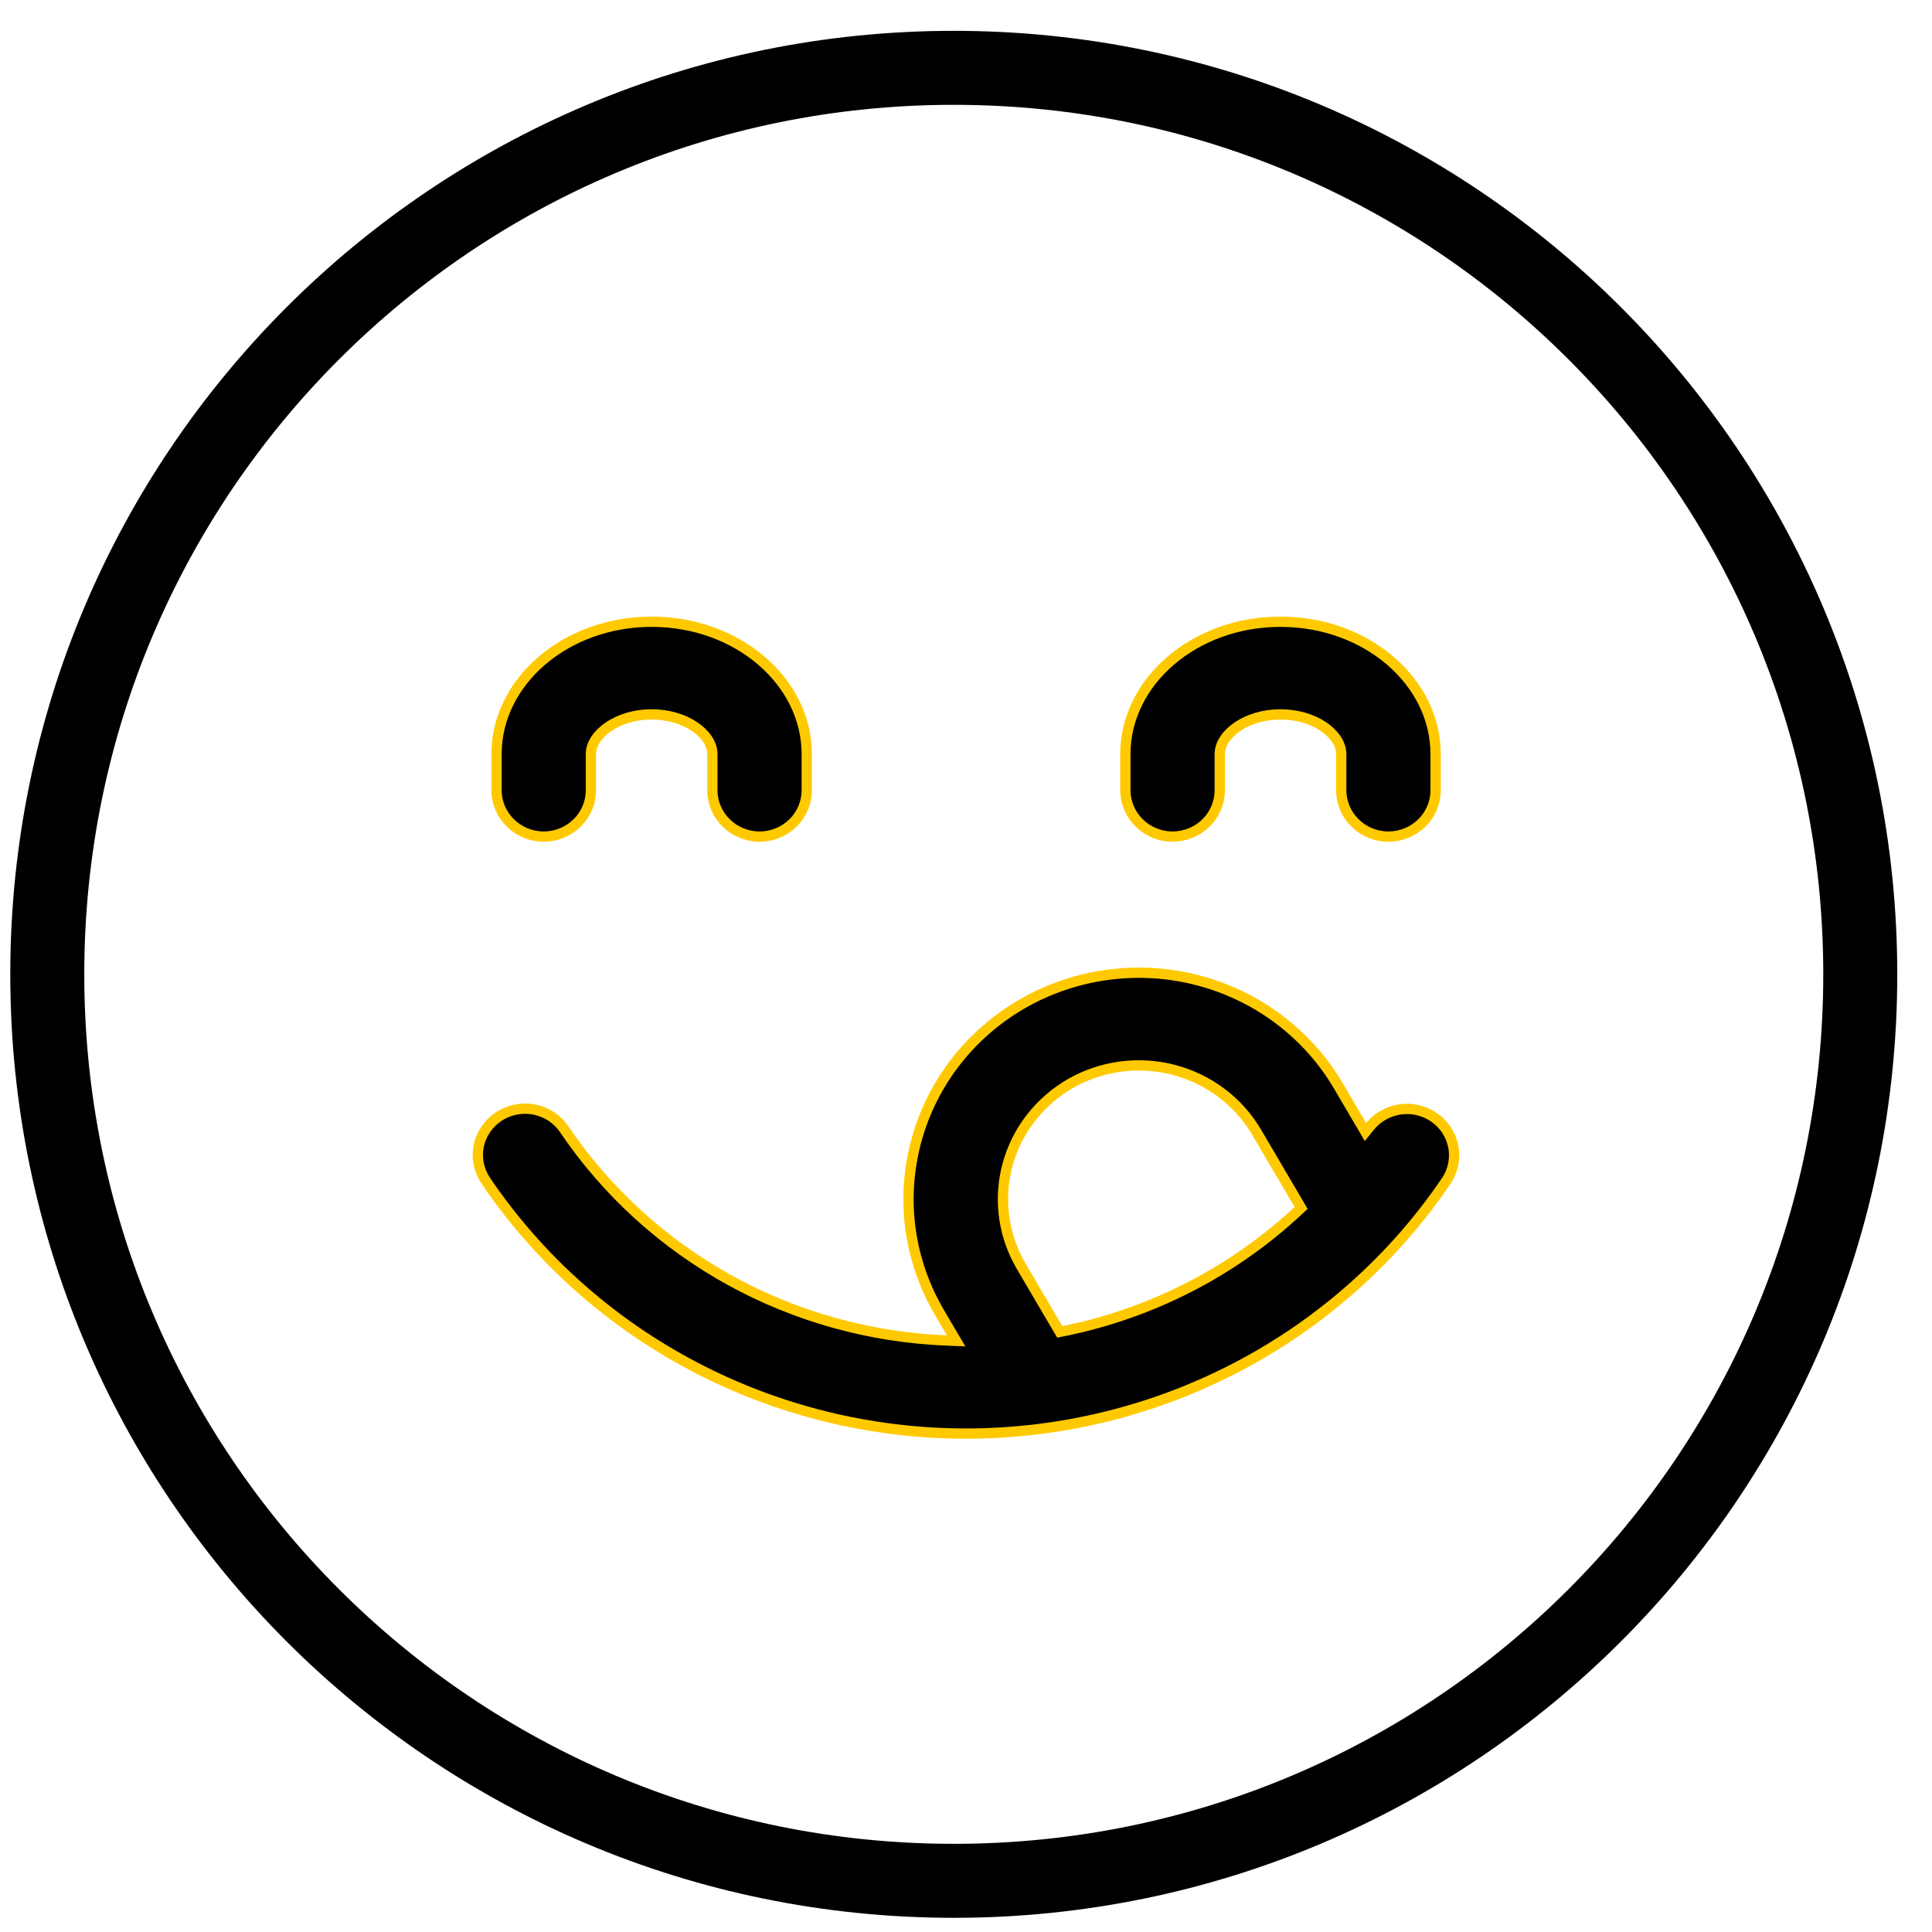
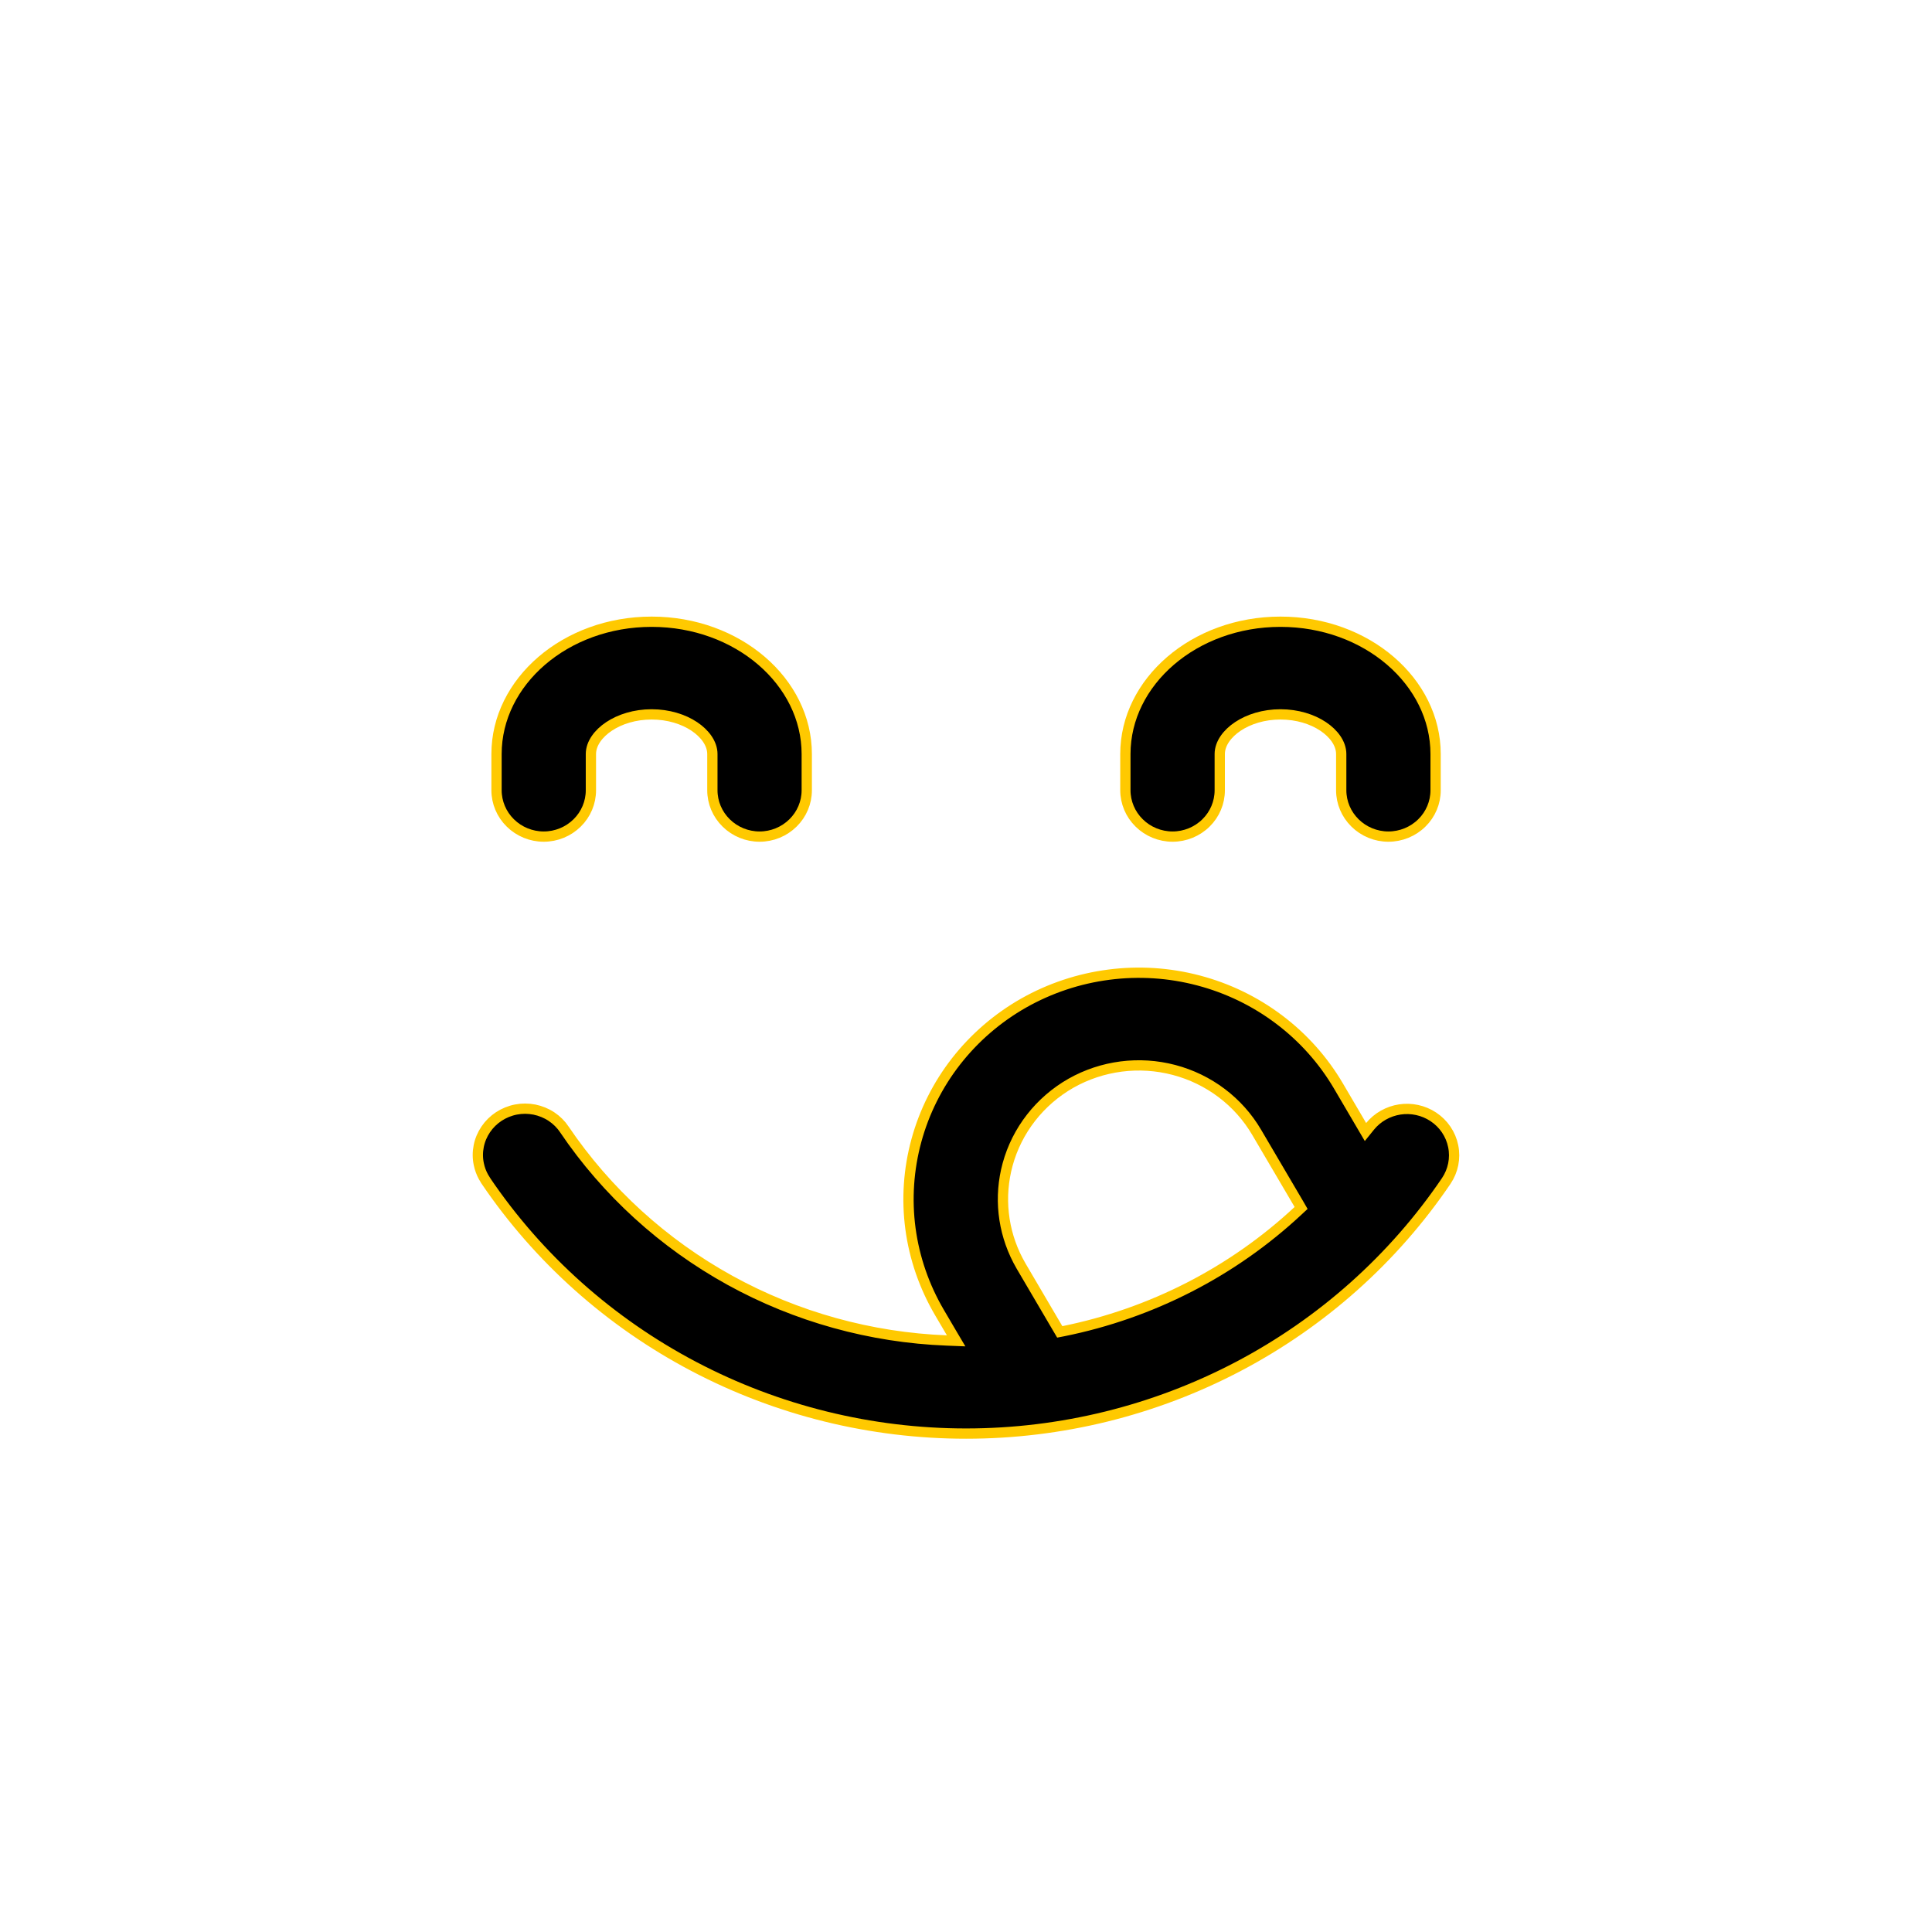
<svg xmlns="http://www.w3.org/2000/svg" fill="none" viewBox="0 0 47 47" height="47" width="47">
-   <path stroke-width="1.8" stroke="black" d="M23.203 45.755C35.382 45.755 45.255 35.882 45.255 23.703C45.255 11.523 35.382 1.65 23.203 1.65C11.023 1.65 1.15 11.523 1.15 23.703C1.15 35.882 11.023 45.755 23.203 45.755Z" />
  <path stroke-width="0.25" stroke="#FFC900" fill="black" d="M26.975 23.711C27.704 23.616 28.446 23.664 29.157 23.852C29.868 24.039 30.534 24.362 31.118 24.803C31.702 25.243 32.192 25.792 32.56 26.418L33.127 27.384L33.218 27.539L33.331 27.399C33.51 27.18 33.768 27.034 34.052 26.99C34.336 26.947 34.626 27.01 34.865 27.167C35.118 27.333 35.293 27.591 35.352 27.884C35.412 28.176 35.351 28.48 35.183 28.729C33.901 30.619 32.164 32.169 30.126 33.241C28.088 34.313 25.813 34.875 23.502 34.875C21.191 34.875 18.915 34.314 16.877 33.241C14.839 32.169 13.103 30.619 11.821 28.729V28.727L11.763 28.633C11.709 28.535 11.67 28.43 11.648 28.321C11.617 28.176 11.617 28.026 11.646 27.881C11.675 27.735 11.734 27.597 11.817 27.474C11.901 27.35 12.009 27.244 12.135 27.161C12.261 27.079 12.402 27.021 12.551 26.992C12.699 26.963 12.853 26.964 13.001 26.993C13.149 27.023 13.291 27.081 13.416 27.164C13.541 27.247 13.648 27.354 13.731 27.477V27.479C14.759 28.996 16.138 30.252 17.755 31.145C19.371 32.036 21.18 32.538 23.031 32.61L23.26 32.619L23.144 32.423L22.852 31.926C22.485 31.299 22.245 30.608 22.149 29.891C22.053 29.174 22.103 28.445 22.293 27.747C22.483 27.049 22.811 26.393 23.259 25.819C23.707 25.245 24.266 24.763 24.903 24.401C25.541 24.04 26.245 23.805 26.975 23.711ZM28.561 26.029C27.715 25.806 26.813 25.922 26.053 26.352C25.294 26.785 24.739 27.496 24.512 28.33C24.299 29.112 24.39 29.942 24.763 30.659L24.841 30.801L25.736 32.325L25.781 32.401L25.869 32.384C28.013 31.951 29.991 30.936 31.579 29.454L31.652 29.386L31.602 29.299L30.57 27.544C30.131 26.797 29.408 26.252 28.561 26.029ZM15.852 15.125C17.952 15.125 19.626 16.587 19.626 18.344V19.225C19.626 19.523 19.506 19.809 19.291 20.02C19.076 20.232 18.784 20.352 18.479 20.352C18.173 20.352 17.881 20.232 17.666 20.02C17.451 19.809 17.33 19.523 17.33 19.225V18.344C17.33 18.086 17.146 17.842 16.889 17.671C16.626 17.496 16.263 17.379 15.852 17.379C15.443 17.379 15.08 17.496 14.817 17.671C14.559 17.842 14.375 18.086 14.375 18.344V19.225C14.375 19.523 14.255 19.809 14.04 20.02C13.825 20.232 13.533 20.352 13.227 20.352C12.922 20.352 12.63 20.232 12.415 20.02C12.2 19.809 12.079 19.522 12.079 19.224V18.344C12.079 16.587 13.754 15.125 15.852 15.125ZM31.15 15.125C33.25 15.125 34.924 16.587 34.924 18.344V19.225C34.924 19.523 34.804 19.809 34.589 20.02C34.374 20.232 34.081 20.352 33.776 20.352C33.471 20.352 33.179 20.232 32.964 20.02C32.749 19.809 32.628 19.523 32.628 19.225V18.344C32.628 18.086 32.444 17.842 32.187 17.671C31.924 17.496 31.561 17.379 31.15 17.379C30.74 17.379 30.378 17.496 30.115 17.671C29.857 17.842 29.673 18.086 29.673 18.344V19.225C29.673 19.523 29.553 19.809 29.338 20.02C29.123 20.232 28.83 20.352 28.525 20.352C28.22 20.352 27.928 20.232 27.713 20.02C27.498 19.809 27.377 19.522 27.377 19.224V18.344C27.377 16.587 29.051 15.125 31.15 15.125Z" />
</svg>